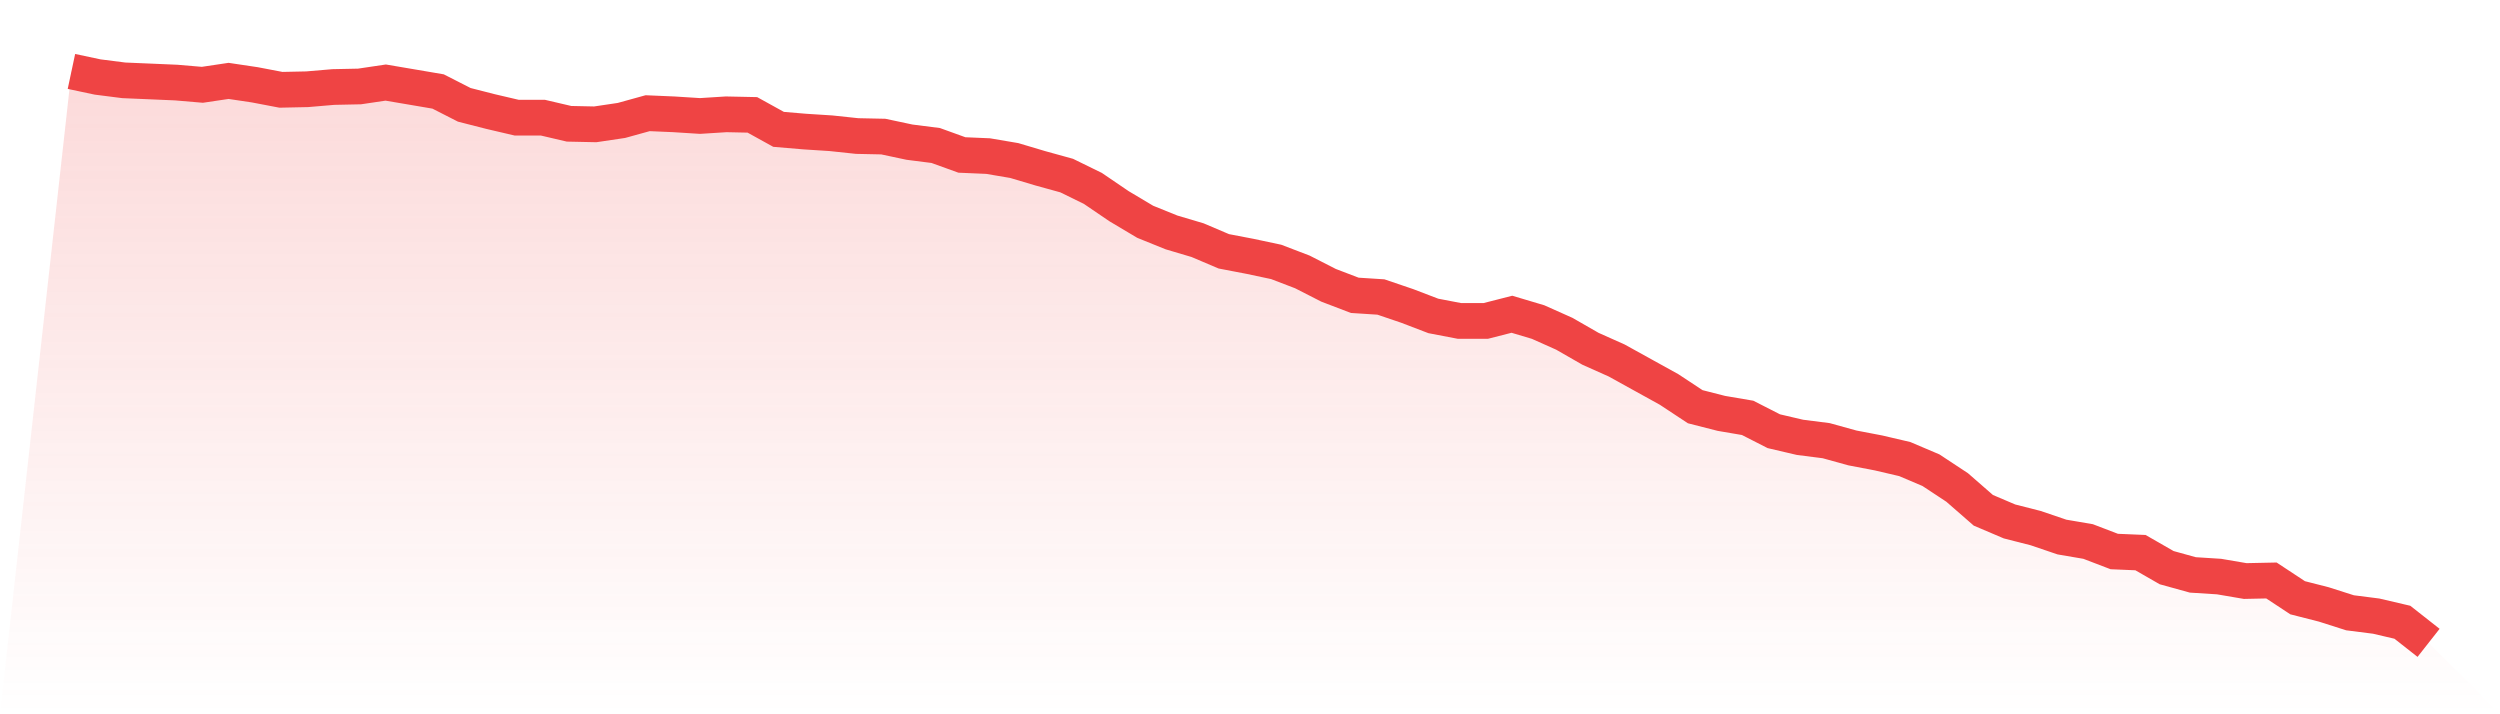
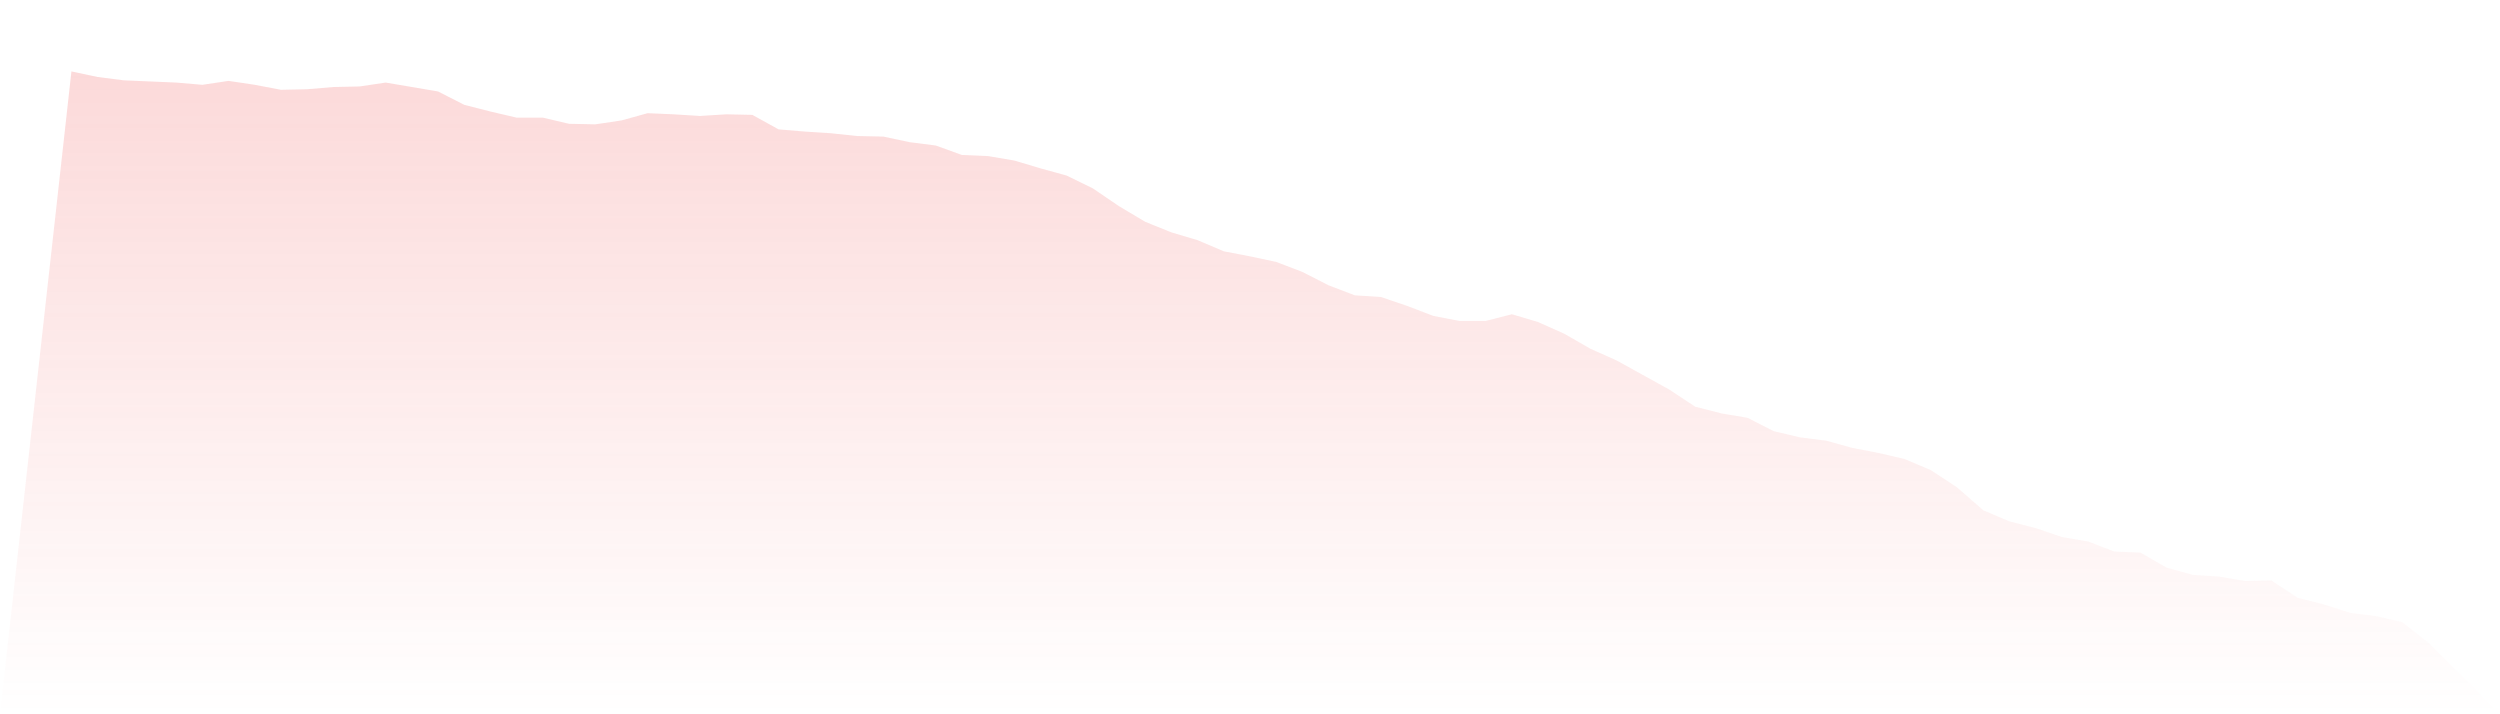
<svg xmlns="http://www.w3.org/2000/svg" viewBox="0 0 140 40">
  <defs>
    <linearGradient id="gradient" x1="0" x2="0" y1="0" y2="1">
      <stop offset="0%" stop-color="#ef4444" stop-opacity="0.2" />
      <stop offset="100%" stop-color="#ef4444" stop-opacity="0" />
    </linearGradient>
  </defs>
  <path d="M4,4 L4,4 L5.467,4.312 L6.933,4.499 L8.4,4.561 L9.867,4.624 L11.333,4.749 L12.8,4.53 L14.267,4.749 L15.733,5.029 L17.2,4.998 L18.667,4.873 L20.133,4.842 L21.6,4.624 L23.067,4.873 L24.533,5.123 L26,5.871 L27.467,6.246 L28.933,6.589 L30.4,6.589 L31.867,6.932 L33.333,6.963 L34.8,6.745 L36.267,6.339 L37.733,6.402 L39.2,6.495 L40.667,6.402 L42.133,6.433 L43.6,7.244 L45.067,7.368 L46.533,7.462 L48,7.618 L49.467,7.649 L50.933,7.961 L52.4,8.148 L53.867,8.678 L55.333,8.741 L56.8,8.99 L58.267,9.427 L59.733,9.832 L61.2,10.55 L62.667,11.548 L64.133,12.421 L65.6,13.014 L67.067,13.45 L68.533,14.074 L70,14.355 L71.467,14.667 L72.933,15.228 L74.4,15.977 L75.867,16.538 L77.333,16.632 L78.8,17.131 L80.267,17.692 L81.733,17.973 L83.2,17.973 L84.667,17.598 L86.133,18.035 L87.6,18.69 L89.067,19.532 L90.533,20.187 L92,20.998 L93.467,21.809 L94.933,22.776 L96.4,23.15 L97.867,23.4 L99.333,24.148 L100.8,24.491 L102.267,24.678 L103.733,25.084 L105.2,25.365 L106.667,25.708 L108.133,26.331 L109.6,27.298 L111.067,28.577 L112.533,29.201 L114,29.575 L115.467,30.074 L116.933,30.324 L118.4,30.885 L119.867,30.947 L121.333,31.789 L122.8,32.195 L124.267,32.288 L125.733,32.538 L127.2,32.507 L128.667,33.474 L130.133,33.848 L131.6,34.316 L133.067,34.503 L134.533,34.846 L136,36 L140,40 L0,40 z" fill="url(#gradient)" />
-   <path d="M4,4 L4,4 L5.467,4.312 L6.933,4.499 L8.4,4.561 L9.867,4.624 L11.333,4.749 L12.8,4.53 L14.267,4.749 L15.733,5.029 L17.2,4.998 L18.667,4.873 L20.133,4.842 L21.6,4.624 L23.067,4.873 L24.533,5.123 L26,5.871 L27.467,6.246 L28.933,6.589 L30.4,6.589 L31.867,6.932 L33.333,6.963 L34.8,6.745 L36.267,6.339 L37.733,6.402 L39.2,6.495 L40.667,6.402 L42.133,6.433 L43.6,7.244 L45.067,7.368 L46.533,7.462 L48,7.618 L49.467,7.649 L50.933,7.961 L52.4,8.148 L53.867,8.678 L55.333,8.741 L56.8,8.99 L58.267,9.427 L59.733,9.832 L61.2,10.55 L62.667,11.548 L64.133,12.421 L65.6,13.014 L67.067,13.45 L68.533,14.074 L70,14.355 L71.467,14.667 L72.933,15.228 L74.4,15.977 L75.867,16.538 L77.333,16.632 L78.8,17.131 L80.267,17.692 L81.733,17.973 L83.2,17.973 L84.667,17.598 L86.133,18.035 L87.6,18.69 L89.067,19.532 L90.533,20.187 L92,20.998 L93.467,21.809 L94.933,22.776 L96.4,23.15 L97.867,23.4 L99.333,24.148 L100.8,24.491 L102.267,24.678 L103.733,25.084 L105.2,25.365 L106.667,25.708 L108.133,26.331 L109.6,27.298 L111.067,28.577 L112.533,29.201 L114,29.575 L115.467,30.074 L116.933,30.324 L118.4,30.885 L119.867,30.947 L121.333,31.789 L122.8,32.195 L124.267,32.288 L125.733,32.538 L127.2,32.507 L128.667,33.474 L130.133,33.848 L131.6,34.316 L133.067,34.503 L134.533,34.846 L136,36" fill="none" stroke="#ef4444" stroke-width="2" />
</svg>